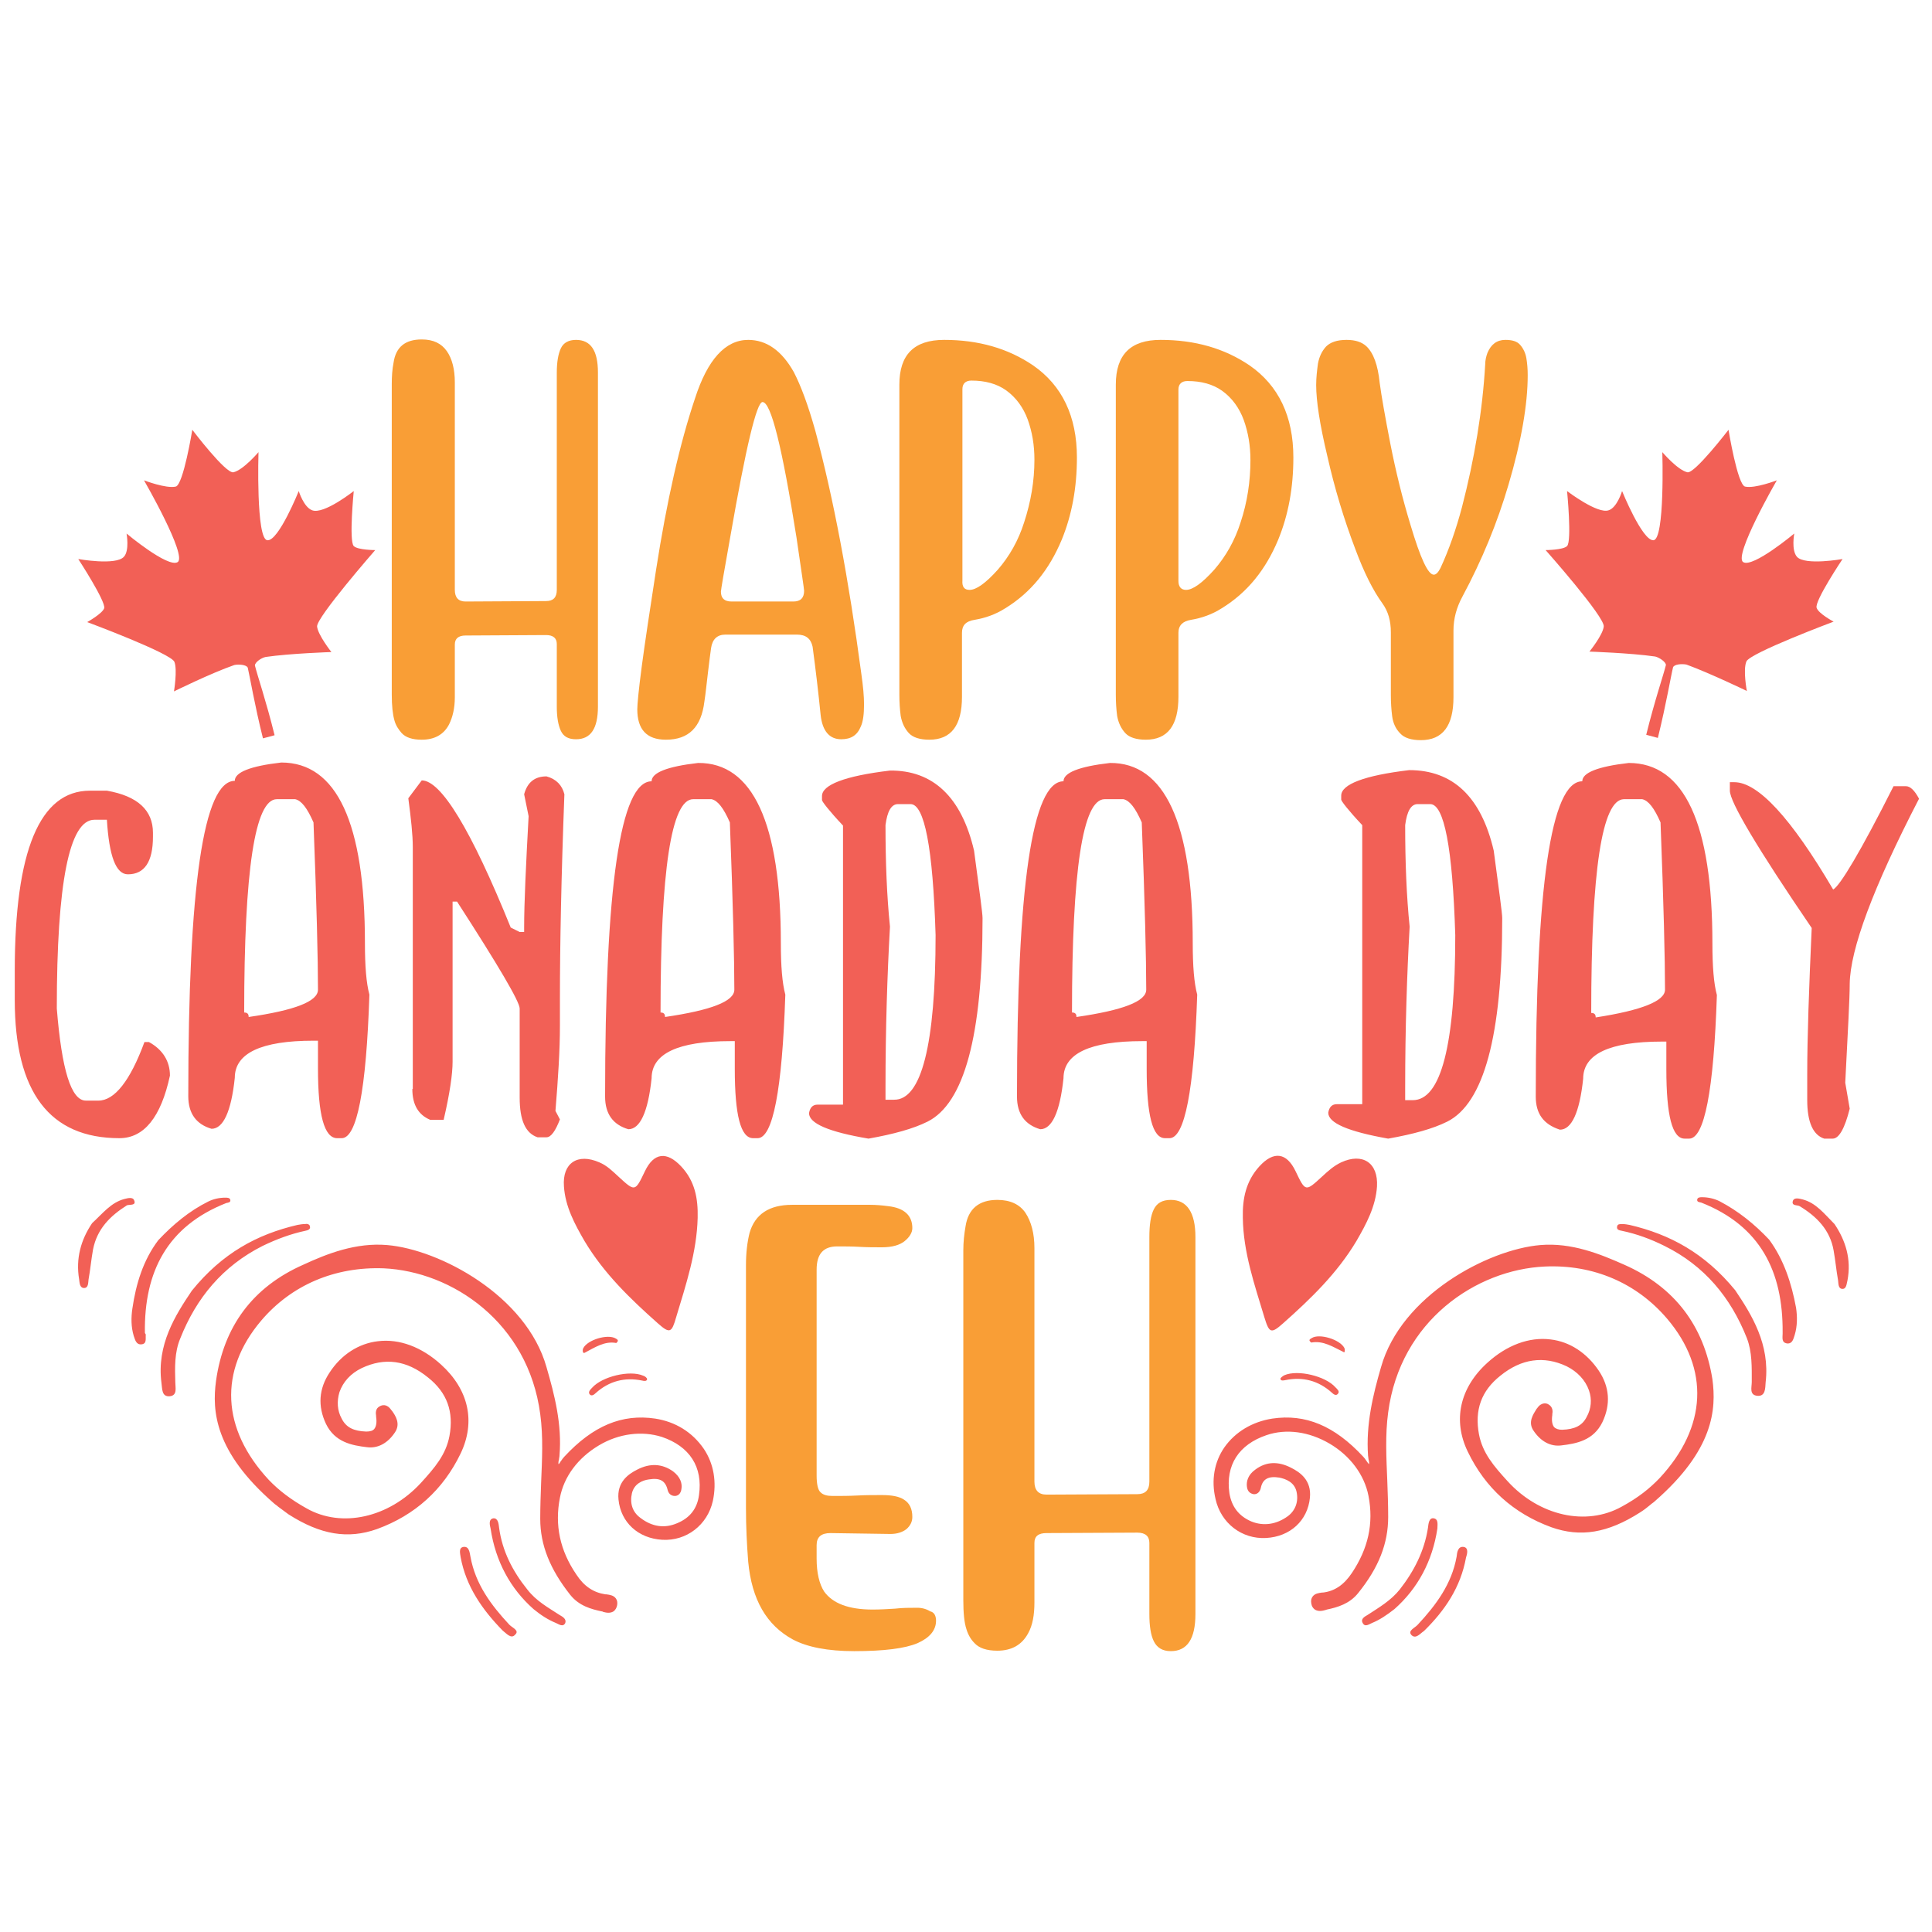
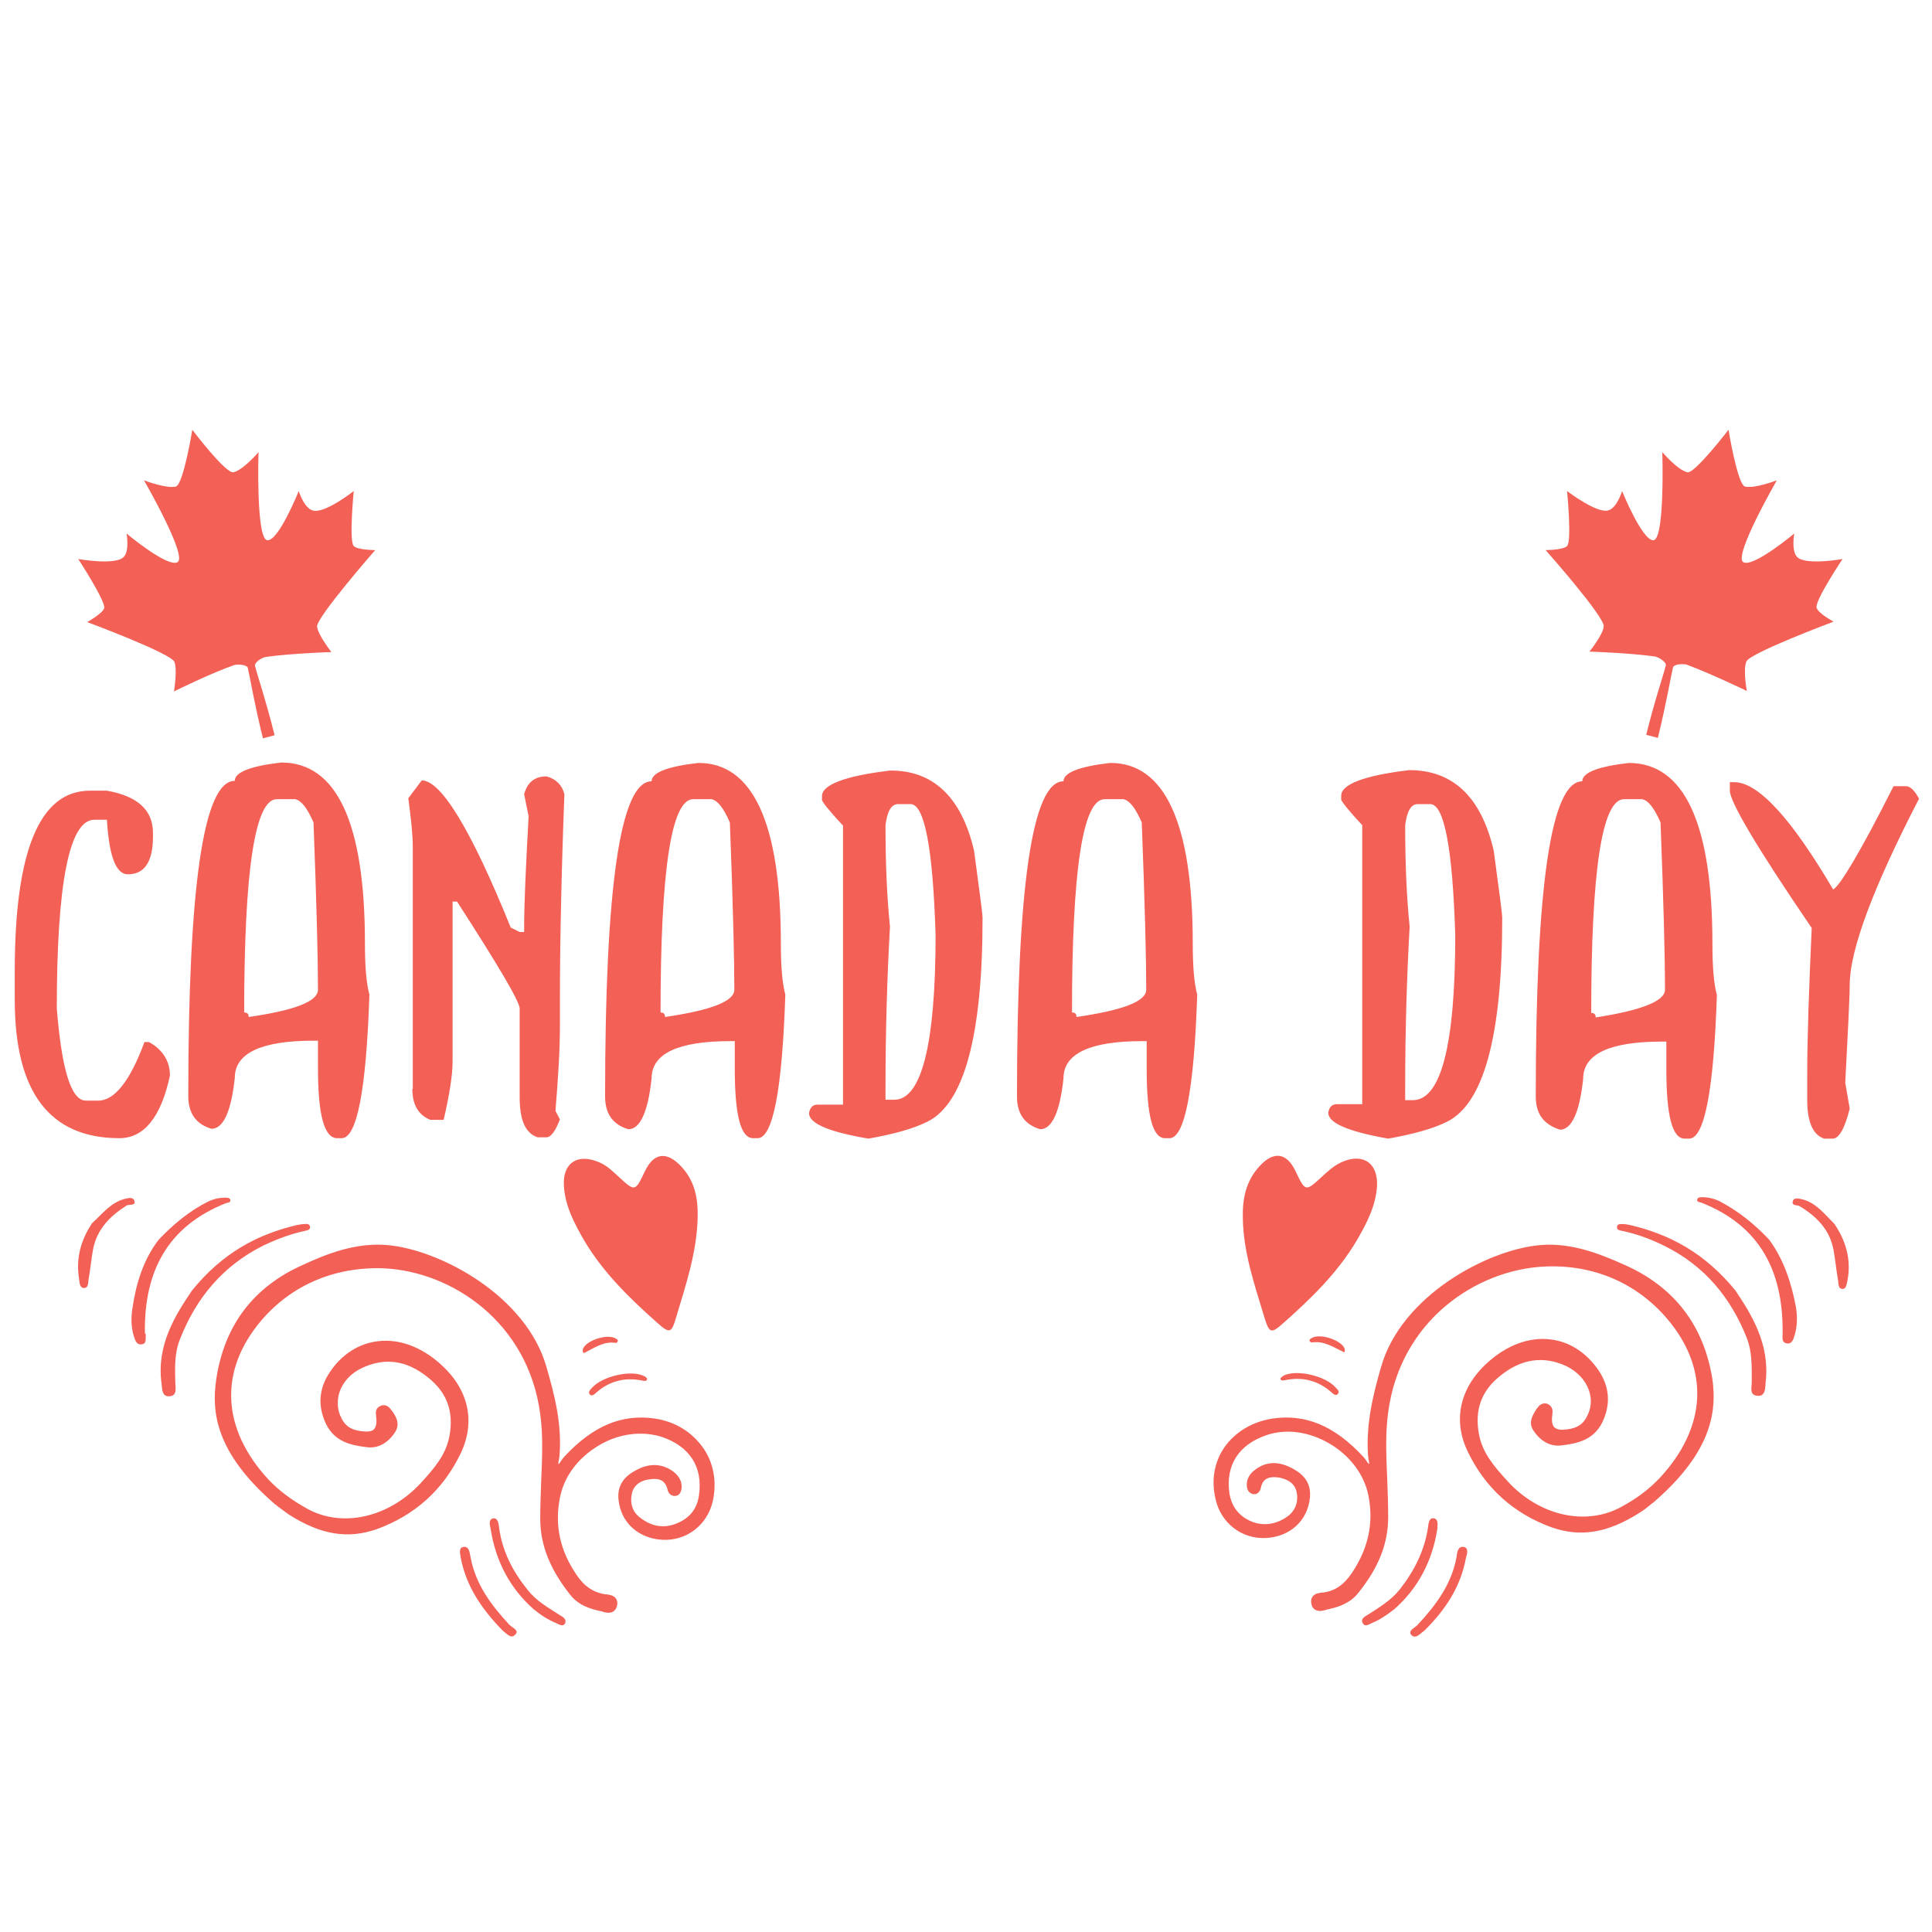
<svg xmlns="http://www.w3.org/2000/svg" version="1.1" id="Layer_1" x="0px" y="0px" viewBox="0 0 432 432" enable-background="new 0 0 432 432" xml:space="preserve">
-   <path fill="#F99E36" d="M209.3,362.4c0,2.1-1.4,3.8-4.1,5c-2.8,1.2-7.5,1.8-14.2,1.8c-5.9,0-10.5-0.9-13.7-2.6  c-5.9-3.2-9.2-8.9-10-17.4c-0.3-3.8-0.5-7.8-0.5-12v-54.3c0-2.8,0.3-5.2,0.8-7.2c1.2-4.2,4.4-6.3,9.5-6.3h17.5c1.2,0,2.5,0.1,4,0.3  c3.6,0.4,5.4,2.1,5.4,4.9c0,1-0.6,2-1.7,2.9c-1.1,0.9-2.8,1.4-5.1,1.4c-1.6,0-3.3,0-5-0.1c-1.7-0.1-3.3-0.1-5-0.1  c-3.1,0-4.6,1.7-4.6,5.2v46c0,2,0.3,3.3,0.9,3.8c0.6,0.6,1.5,0.8,2.7,0.8c1.8,0,3.6,0,5.5-0.1c1.8-0.1,3.7-0.1,5.5-0.1  c2.2,0,3.8,0.3,4.9,1c1.3,0.8,1.9,2.1,1.9,3.9c0,1-0.4,1.9-1.3,2.7c-0.9,0.7-2.1,1.1-3.6,1.1l-13.4-0.2c-2.1,0-3.1,0.9-3.1,2.7v3  c0,3.2,0.6,5.7,1.7,7.4c1.9,2.6,5.4,4,10.8,4c1.7,0,3.4-0.1,5-0.2c1.7-0.2,3.3-0.2,5-0.2c1.1,0,2.1,0.3,2.9,0.8  C208.9,360.5,209.3,361.3,209.3,362.4z M261.8,268.3c-1.9,0-3.1,0.7-3.8,2.1c-0.7,1.4-1,3.5-1,6.2v54.7c0,1.9-0.9,2.8-2.7,2.8  l-20.3,0.1c-1.8,0-2.7-1-2.7-2.9v-52.2c0-3.3-0.7-5.9-2-7.9c-1.3-1.9-3.4-2.9-6.3-2.9c-4.1,0-6.5,2-7.1,5.9  c-0.3,1.7-0.5,3.5-0.5,5.4v78.2c0,2.8,0.2,5,0.7,6.5c0.4,1.3,1,2.3,1.8,3.1c1,1.1,2.7,1.7,5.1,1.7c3.2,0,5.5-1.3,6.9-3.9  c1-1.8,1.4-4.1,1.4-6.9V345c0-1.5,0.9-2.2,2.7-2.2l20.3-0.1c1.8,0,2.7,0.8,2.7,2.3v15.9c0,2.6,0.3,4.7,1,6.1  c0.7,1.4,1.9,2.2,3.8,2.2c3.7,0,5.5-2.8,5.5-8.3v-84.3C267.3,271.1,265.4,268.3,261.8,268.3z M128.8,76c-1.6,0-2.8,0.6-3.4,1.9  c-0.6,1.3-0.9,3.1-0.9,5.5v48.5c0,1.7-0.8,2.5-2.4,2.5l-18,0.1c-1.6,0-2.4-0.9-2.4-2.6V85.5c0-2.9-0.6-5.3-1.8-7  c-1.2-1.7-3-2.6-5.6-2.6c-3.7,0-5.8,1.7-6.3,5.2c-0.3,1.5-0.4,3.1-0.4,4.8v69.4c0,2.5,0.2,4.4,0.6,5.8c0.3,1.1,0.9,2,1.6,2.8  c0.9,1,2.4,1.5,4.5,1.5c2.8,0,4.9-1.1,6.1-3.4c0.8-1.6,1.3-3.6,1.3-6.1v-11.8c0-1.3,0.8-2,2.4-2l18-0.1c1.6,0,2.4,0.7,2.4,2V158  c0,2.3,0.3,4.1,0.9,5.4c0.6,1.3,1.7,1.9,3.4,1.9c3.3,0,4.9-2.4,4.9-7.3V83.3C133.7,78.4,132.1,76,128.8,76z M178.2,141.9h-16  c-1.8,0-2.9,1-3.2,3c-0.2,1.3-0.4,3.1-0.7,5.5c-0.3,2.4-0.5,4.6-0.8,6.5c-0.7,5.7-3.5,8.5-8.6,8.5c-4.3,0-6.4-2.3-6.4-6.8  c0-1.1,0.3-4.3,1-9.6c0.7-5.3,1.8-12.5,3.2-21.6c2.4-15.4,5.3-28.2,8.7-38.3c2.8-8.7,6.8-13.1,11.9-13.1c4.1,0,7.5,2.4,10.2,7.2  c1.6,3.1,3.2,7.4,4.8,13.1c4.1,15.2,7.5,33.4,10.3,54.4c0.4,2.8,0.6,5,0.6,6.8c0,2.1-0.2,3.8-0.7,4.9c-0.8,2-2.2,2.9-4.4,2.9  c-2.6,0-4.2-1.8-4.6-5.4c-0.5-5-1.1-10.1-1.8-15.3C181.3,142.8,180.2,141.9,178.2,141.9z M177.4,134.5c1.6,0,2.4-0.8,2.4-2.4  c0-0.4-0.6-4.3-1.7-11.9c-3.2-20.2-5.7-30.3-7.6-30.3c-1.3,0-3.7,10-7.2,30.1c-1.4,7.8-2.1,11.9-2.1,12.3c0,1.5,0.8,2.2,2.4,2.2  H177.4z M215.1,141.5v14.3c0,6.4-2.4,9.6-7.3,9.6c-2.1,0-3.7-0.5-4.6-1.5c-0.9-1-1.5-2.2-1.8-3.8c-0.2-1.5-0.3-3.1-0.3-4.8V86  c0-6.7,3.3-10,10-10c7.7,0,14.3,1.9,19.9,5.7c6.5,4.5,9.8,11.4,9.8,20.6c0,6.7-1.1,12.8-3.4,18.4c-2.8,6.7-6.9,11.8-12.6,15.3  c-2.2,1.4-4.5,2.2-6.9,2.6C216,138.9,215.1,139.8,215.1,141.5z M216.8,131.9c1.5,0,3.6-1.5,6.3-4.5c2.6-3,4.6-6.5,5.9-10.6  c1.5-4.6,2.3-9.2,2.3-14c0-3.3-0.5-6.2-1.5-9c-1-2.7-2.6-4.9-4.8-6.5c-2.1-1.5-4.7-2.2-7.8-2.2c-1.3,0-2,0.7-2,1.9v42.8  C215.1,131.2,215.6,131.9,216.8,131.9z M289.2,102.3c0,6.7-1.1,12.8-3.4,18.4c-2.8,6.7-6.9,11.8-12.6,15.3c-2.2,1.4-4.5,2.2-6.9,2.6  c-1.8,0.3-2.8,1.2-2.8,2.9v14.3c0,6.4-2.4,9.6-7.3,9.6c-2.1,0-3.7-0.5-4.6-1.5c-0.9-1-1.5-2.2-1.8-3.8c-0.2-1.5-0.3-3.1-0.3-4.8V86  c0-6.7,3.3-10,10-10c7.7,0,14.3,1.9,19.9,5.7C285.9,86.2,289.2,93.1,289.2,102.3z M279.6,102.9c0-3.3-0.5-6.2-1.5-9  c-1-2.7-2.6-4.9-4.8-6.5c-2.1-1.5-4.7-2.2-7.8-2.2c-1.3,0-2,0.7-2,1.9v42.8c0,1.3,0.6,2,1.7,2c1.5,0,3.6-1.5,6.3-4.5  c2.6-3,4.6-6.5,5.9-10.6C278.9,112.3,279.6,107.6,279.6,102.9z M341.3,80.1c-0.2-1.2-0.7-2.2-1.4-3c-0.7-0.8-1.8-1.1-3.3-1.1  c-1.9,0-3.2,1-4,2.9c-0.3,0.8-0.5,1.7-0.5,2.5c-0.6,10.5-2.4,21.2-5.2,32c-1.3,4.9-2.9,9.5-4.8,13.6c-0.5,1-1,1.5-1.5,1.5  c-1.3,0-3-3.7-5.2-11.1c-1.8-5.9-3.3-12-4.5-18.1c-1.2-6.2-2-10.7-2.4-13.7c-0.4-4-1.4-6.7-3-8.2c-1-0.9-2.4-1.4-4.4-1.4  c-2.1,0-3.6,0.5-4.6,1.5c-0.9,1-1.5,2.2-1.8,3.8c-0.2,1.5-0.4,3.1-0.4,4.8c0,3.5,0.8,8.8,2.5,15.9c1.6,7.1,3.7,14.1,6.3,20.9  c1.9,5.1,3.9,9.1,6,12c1.3,1.8,1.9,3.9,1.9,6.5v14c0,1.7,0.1,3.3,0.3,4.8c0.2,1.5,0.8,2.8,1.8,3.8c0.9,1,2.5,1.5,4.6,1.5  c4.9,0,7.3-3.2,7.3-9.6v-14.9c0-2.7,0.7-5.2,2-7.6c4.4-8.2,7.8-16.5,10.3-25c2.9-9.8,4.3-18,4.3-24.5  C341.6,82.5,341.5,81.3,341.3,80.1z" />
  <path fill="#F26056" d="M26.7,254.5c-15.6,0-23.4-10.3-23.4-30.9v-6.5c0-26.9,5.6-40.3,16.8-40.3h3.8c6.9,1.2,10.3,4.4,10.3,9.4v0.9  c0,5.6-1.9,8.4-5.6,8.4c-2.7,0-4.2-4.1-4.7-12.2h-2.8c-5.6,0-8.4,14.1-8.4,42.2c1.1,13.7,3.2,20.6,6.5,20.6H22  c3.6,0,7.1-4.4,10.3-13.1h1c3.1,1.7,4.7,4.3,4.7,7.5C36,249.8,32.2,254.5,26.7,254.5z M71.1,238.9v-6.2h-1  c-11.7,0-17.6,2.8-17.6,8.3c-0.8,7.6-2.6,11.4-5.2,11.4c-3.4-1-5.2-3.4-5.2-7.3c0-47,3.4-70.5,10.4-70.5c0-1.9,3.4-3.3,10.4-4.1  c12.4,0,18.7,13.5,18.7,40.4c0,5.1,0.3,8.9,1,11.5c-0.7,21.4-2.8,32.1-6.2,32.1h-1C72.5,254.5,71.1,249.3,71.1,238.9z M71.1,221.3  c0-6.7-0.3-19.2-1-37.4c-1.4-3.2-2.7-4.9-4.1-5.2h-4.1c-4.9,0-7.3,15.9-7.3,47.7c0.7,0,1,0.3,1,1C66,225.9,71.1,223.9,71.1,221.3z   M92.2,243.5c0,3.6,1.4,5.8,4,6.9h3c1.4-6,2-10.3,2-13v-35.8h1c9.3,14.4,14,22.4,14,23.9v19.9c0,5.1,1.3,8,4,8.9h2c1,0,2-1.4,3-4  l-1-1.9c0.6-7.3,1-13.6,1-19v-6c0-12.1,0.3-27.4,1-45.8c-0.5-2-1.8-3.4-4-4c-2.7,0-4.3,1.4-5,4l1,4.9c-0.6,11-1,19.3-1,24.9v1h-1  l-2-1c-8.9-22-15.6-32.9-19.9-32.9l-3,4c0.6,4.5,1,8.2,1,10.9V243.5z M174.6,210.9c0,5.1,0.3,8.9,1,11.5  c-0.7,21.4-2.8,32.1-6.2,32.1h-1c-2.8,0-4.1-5.2-4.1-15.5v-6.2h-1c-11.7,0-17.6,2.8-17.6,8.3c-0.8,7.6-2.6,11.4-5.2,11.4  c-3.4-1-5.2-3.4-5.2-7.3c0-47,3.4-70.5,10.4-70.5c0-1.9,3.4-3.3,10.4-4.1C168.3,170.5,174.6,184,174.6,210.9z M164.2,221.3  c0-6.7-0.3-19.2-1-37.4c-1.4-3.2-2.7-4.9-4.1-5.2h-4.1c-4.9,0-7.3,15.9-7.3,47.7c0.7,0,1,0.3,1,1C159,225.9,164.2,223.9,164.2,221.3  z M217.8,190.2c1.2,9,1.9,14,1.9,15.1c0,26.2-4.1,41.4-12.3,45.5c-3.2,1.6-7.6,2.8-13.2,3.8c-8.9-1.5-13.3-3.4-13.3-5.7  c0.2-1.2,0.8-1.9,1.9-1.9h5.7v-62.4c-3.2-3.4-4.7-5.4-4.7-5.7v-0.9c0-2.5,5.1-4.5,15.2-5.7C208.6,172.2,215,178.2,217.8,190.2z   M209.2,209.1c-0.6-19.6-2.5-29.3-5.6-29.3h-2.8c-1.5,0-2.4,1.6-2.8,4.7c0,8.3,0.3,15.9,1,22.7c-0.6,10.7-1,22.7-1,35.9v2.8h1.9  C206,246,209.2,233.7,209.2,209.1z M266.7,210.9c0,5.1,0.3,8.9,1,11.5c-0.7,21.4-2.8,32.1-6.2,32.1h-1c-2.8,0-4.1-5.2-4.1-15.5v-6.2  h-1c-11.7,0-17.6,2.8-17.6,8.3c-0.8,7.6-2.6,11.4-5.2,11.4c-3.4-1-5.2-3.4-5.2-7.3c0-47,3.4-70.5,10.4-70.5c0-1.9,3.4-3.3,10.4-4.1  C260.4,170.5,266.7,184,266.7,210.9z M256.3,221.3c0-6.7-0.3-19.2-1-37.4c-1.4-3.2-2.7-4.9-4.1-5.2H247c-4.9,0-7.3,15.9-7.3,47.7  c0.7,0,1,0.3,1,1C251.1,225.9,256.3,223.9,256.3,221.3z M297,248.8c0.2-1.2,0.8-1.9,1.9-1.9h5.7v-62.4c-3.2-3.4-4.7-5.4-4.7-5.7  v-0.9c0-2.5,5.1-4.5,15.2-5.7c9.8,0,16.1,6,18.9,18c1.2,9,1.9,14,1.9,15.1c0,26.2-4.1,41.4-12.3,45.5c-3.2,1.6-7.6,2.8-13.2,3.8  C301.4,253,297,251.1,297,248.8z M314,246h1.9c6.3,0,9.5-12.3,9.5-36.9c-0.6-19.6-2.5-29.3-5.6-29.3h-2.8c-1.5,0-2.4,1.6-2.8,4.7  c0,8.3,0.3,15.9,1,22.7c-0.6,10.7-1,22.7-1,35.9V246z M343.4,245.2c0-47,3.4-70.5,10.4-70.5c0-1.9,3.4-3.3,10.4-4.1  c12.4,0,18.7,13.5,18.7,40.4c0,5.1,0.3,8.9,1,11.5c-0.7,21.4-2.8,32.1-6.2,32.1h-1c-2.8,0-4.1-5.2-4.1-15.5v-6.2h-1  c-11.7,0-17.6,2.8-17.6,8.3c-0.8,7.6-2.6,11.4-5.2,11.4C345.1,251.4,343.4,249,343.4,245.2z M355.8,226.5c0.7,0,1,0.3,1,1  c10.4-1.6,15.5-3.7,15.5-6.2c0-6.7-0.3-19.2-1-37.4c-1.4-3.2-2.7-4.9-4.1-5.2h-4.1C358.2,178.8,355.8,194.7,355.8,226.5z   M429.1,178.6c-1-1.9-2-2.8-2.9-2.8h-2.8c-7.4,14.7-12,22.3-13.5,23.1c-9.4-16-16.8-24-22.1-24h-1v1.9c0,2.5,6.1,12.8,18.3,30.7  c-0.6,13.4-1,24.3-1,32.7v5.8c0,4.9,1.3,7.8,3.8,8.6h1.9c1.4,0,2.7-2.3,3.8-6.7l-1-5.8c0.6-11.7,1-19,1-22.1  C413.7,212.3,418.8,198.5,429.1,178.6z M355.4,145.7c0,0,9.2,0.3,14.7,1.1c0.9,0.2,2.4,1.2,2.4,1.9c-0.5,2.1-2.5,7.9-4.4,15.6  l2.6,0.7c1.9-7.7,2.9-13.8,3.4-15.8c0.3-0.7,2-0.8,3-0.6c5.2,1.9,13.5,5.9,13.5,5.9s-0.9-4.7-0.1-6.6c0.8-1.9,19.5-8.9,19.5-8.9  s-3.4-1.8-3.8-3.1c-0.5-1.5,5.8-10.9,5.8-10.9s-8.4,1.5-10.2-0.5c-1.3-1.5-0.6-5.2-0.6-5.2s-9.2,7.7-11.4,6.4  c-2.3-1.3,7.5-18.3,7.5-18.3s-4.9,1.9-7.1,1.4c-1.7-0.4-3.7-12.7-3.7-12.7s-7.6,9.9-9.2,9.5c-2.2-0.5-5.6-4.5-5.6-4.5  s0.6,19.6-2,19.7c-2.5,0.1-7-11-7-11s-1.1,3.7-3,4.3c-2.5,0.9-9.3-4.3-9.3-4.3s1.1,11.2,0,12.3c-0.9,0.9-4.8,0.9-4.8,0.9  s13.3,15,13,17.1C358.4,142,355.4,145.7,355.4,145.7z M23.3,136c-0.4,1.2-3.8,3.1-3.8,3.1s18.8,7,19.5,8.9c0.7,1.8-0.1,6.6-0.1,6.6  s8.3-4.1,13.5-5.9c0.9-0.2,2.7-0.1,3,0.6c0.5,2.1,1.5,8.2,3.4,15.8l2.6-0.7c-1.9-7.7-3.9-13.5-4.4-15.6c0-0.7,1.4-1.7,2.4-1.9  c5.5-0.8,14.7-1.1,14.7-1.1s-3-3.8-3.2-5.7c-0.2-2,13-17.1,13-17.1s-3.9,0-4.8-0.9c-1.1-1.1,0-12.3,0-12.3s-6.7,5.3-9.3,4.3  c-1.9-0.7-3-4.3-3-4.3s-4.5,11.2-7,11c-2.6-0.1-2-19.7-2-19.7s-3.4,4-5.6,4.5c-1.7,0.4-9.2-9.5-9.2-9.5s-2,12.3-3.7,12.7  c-2.2,0.5-7.1-1.4-7.1-1.4s9.8,17,7.5,18.3c-2.2,1.3-11.4-6.4-11.4-6.4s0.7,3.8-0.6,5.2c-1.8,2-10.2,0.5-10.2,0.5  S23.7,134.5,23.3,136z M146.5,317.2c-7.4-1.1-13.9,1.6-20.3,8.5c-0.3,0.3-0.5,0.6-0.7,0.9c-0.2,0.2-0.4,0.7-0.6,0.8c0,0,0,0,0,0  c-0.1-0.2,0-0.8,0.1-1.1c0-0.3,0.1-0.5,0.1-0.8c0.6-7-1.1-13.6-2.9-19.8c-4.5-16-23.9-26.3-35.6-27.3c-7-0.6-13.4,1.9-18.8,4.4  c-11.3,5-17.8,13.8-19.5,26c-0.9,6.7-0.3,15.8,12.9,27.3l0,0l0,0c0.3,0.3,0.7,0.5,1,0.8c0.8,0.6,1.5,1.1,2.3,1.7  c7.2,4.6,13.3,5.6,19.8,3.3c8.5-3.1,14.8-8.8,18.7-16.9c3.4-7.1,1.8-14.3-4.4-19.9c-4.3-3.9-9.3-5.8-14.1-5.2c-4.3,0.5-8.2,3-10.8,7  c-2.4,3.6-2.7,7.5-0.8,11.5c2,4.1,5.8,4.8,9.2,5.2c2.4,0.3,4.6-0.9,6.2-3.3c1.3-1.9,0.2-3.7-0.7-4.9l-0.1-0.1  c-1-1.5-2.1-1.1-2.5-0.9c-1.1,0.5-1,1.6-0.9,2.2l0,0.2c0.2,1.3,0,2.2-0.4,2.7c-0.3,0.4-0.9,0.6-1.8,0.6c-2.8-0.1-4.5-0.9-5.5-2.9  c-1-1.8-1.1-3.9-0.5-5.9c0.8-2.3,2.5-4.2,5-5.4c5.1-2.4,10-1.8,14.8,2.1l0,0c4.3,3.4,5.8,7.7,4.8,13.1c-0.8,4.2-3.3,7.1-6.4,10.5  c-7.2,7.8-17.7,10.1-25.5,5.7c-3.6-2-6.3-4.1-8.5-6.4c-10.6-11.4-11.2-24.4-1.7-35.6c6.8-8,16.5-12.1,27.4-11.7  c15.3,0.7,32.3,12.1,35,32.6c0.7,5.1,0.4,10.3,0.2,15.3c-0.1,2.7-0.2,5.4-0.2,8.1c0,5.9,2.2,11.3,6.7,17c2,2.5,4.7,3.2,7,3.7  c0.1,0,0.2,0,0.3,0.1c0.7,0.2,1.6,0.4,2.4-0.1c0.4-0.3,0.7-0.8,0.8-1.4c0.1-0.6,0-1.1-0.3-1.5c-0.5-0.7-1.4-0.8-2.1-0.9l-0.2,0  c-2.7-0.4-4.8-1.8-6.5-4.4c-3.7-5.4-4.9-11.1-3.7-17.2c0.9-4.7,4-8.9,8.7-11.7c4.5-2.7,9.7-3.3,14.1-1.9c6.2,2.1,9.2,6.7,8.3,13  c-0.4,3-2,5.1-4.9,6.3c-2.8,1.2-5.6,0.8-8.2-1.2c-1.8-1.3-2.4-3.3-1.9-5.5c0.5-2.1,2.3-2.9,3.8-3.1c2.5-0.4,3.7,0.3,4.2,2.4  c0.2,0.8,0.8,1.3,1.6,1.3c0.5,0,1.4-0.3,1.5-1.8c0.1-1-0.2-2.4-1.9-3.7c-2.4-1.7-5.1-1.9-8-0.4c-2,1-4.6,2.8-4.2,6.7  c0.5,5.1,4.4,8.7,9.8,9c5.4,0.3,10.1-3.3,11.3-8.7c0.9-4.2,0.2-8.3-2-11.6C154.8,320.2,151,317.9,146.5,317.2z M58.7,278.6  c3.1-1.5,6.3-2.7,9.6-3.4c0.5-0.1,1.2-0.3,1-1c-0.1-0.5-0.7-0.6-1.1-0.5c-0.6,0-1.1,0.1-1.7,0.2c-9,2.1-16.8,6.3-23.6,14.7  c-3.7,5.5-7.9,12.1-6.8,20.6c0.2,1.3,0,3.2,1.9,3c1.7-0.2,1.2-1.9,1.2-3.1c-0.1-3.3-0.2-6.7,1.1-9.8  C43.9,290.2,49.8,283.1,58.7,278.6z M32.4,298c-0.2-13.6,5-23.8,18.2-29c0.4-0.1,1-0.1,0.9-0.7c-0.1-0.5-0.7-0.5-1.1-0.5  c-1.4,0-2.7,0.3-3.9,0.9c-4.2,2.1-7.8,5.1-11.1,8.6c-3.4,4.5-5,9.8-5.8,15.3c-0.3,2-0.3,4.1,0.3,6.1c0.3,0.8,0.5,2,1.7,1.9  c1.3-0.1,0.9-1.3,1-2.2C32.5,298.2,32.4,298.1,32.4,298z M125.1,361.1c-2.6-1.7-5.2-3.1-7.2-5.7c-3.3-4.1-5.6-8.6-6.3-13.8  c-0.1-0.8-0.2-2.2-1.3-2.1c-1.1,0.2-0.8,1.5-0.6,2.3c1.1,7.3,4.4,13.4,9.6,18c1.7,1.4,3.3,2.4,5,3.1c0.7,0.3,1.6,1,2.1,0  C126.7,362,125.8,361.5,125.1,361.1z M30,268.4c-0.3-0.8-1.4-0.5-2.2-0.3c-3,0.8-4.8,3.2-7.2,5.4c-2.5,3.7-3.7,7.9-2.9,12.6  c0.1,0.7,0.1,1.9,1.1,1.9c1,0,0.9-1.2,1-1.9c0.4-2.2,0.6-4.5,1-6.7c0.9-4.6,3.8-7.5,7.6-9.9C29.1,269.3,30.5,269.6,30,268.4z   M113.9,363.3c-4.1-4.4-7.6-9.1-8.7-15.2c-0.2-1-0.3-2.4-1.6-2.2c-1.1,0.2-0.7,1.5-0.6,2.3c1.2,6.5,4.8,11.7,9.4,16.4  c0.8,0.6,1.9,2,2.8,0.9C116.2,364.6,114.6,364,113.9,363.3z M133.2,311.5c3-2.7,6.5-3.6,10.4-2.8c0.4,0.1,1,0.2,1.1-0.3  c0-0.3-0.5-0.7-0.9-0.8c-3-1.3-9.2,0.2-11.4,2.7c-0.4,0.4-0.9,0.9-0.6,1.4C132.2,312.3,132.8,311.9,133.2,311.5z M137.8,300.3  c0.7-0.6,0.2-0.8-0.1-1c-1.8-1.1-6.4,0.3-7.3,2.2c-0.2,0.4-0.1,1.2,0.3,1C133,301.3,135.2,299.8,137.8,300.3z M363.2,282.8  c-5.4-2.4-11.8-5-18.8-4.4c-11.7,1-31.1,11.3-35.6,27.3c-1.8,6.2-3.4,12.8-2.9,19.8c0,0.2,0.1,0.5,0.1,0.8c0.1,0.3,0.2,0.9,0.1,1.1  c0,0,0,0,0,0c-0.1-0.1-0.4-0.5-0.6-0.8c-0.2-0.3-0.4-0.6-0.7-0.9c-6.4-6.9-12.9-9.6-20.3-8.5c-4.5,0.7-8.3,3-10.7,6.4  c-2.3,3.3-3,7.4-2,11.6c1.2,5.4,5.9,9,11.3,8.7c5.4-0.3,9.3-3.9,9.8-9c0.4-3.9-2.2-5.7-4.2-6.7c-2.9-1.5-5.6-1.4-8,0.4  c-1.7,1.2-2,2.7-1.9,3.7c0.1,1.4,1,1.7,1.5,1.8c0.8,0.1,1.4-0.5,1.6-1.3c0.4-2.1,1.7-2.8,4.2-2.4c1.4,0.3,3.3,1,3.8,3.1  c0.5,2.2-0.2,4.2-1.9,5.5c-2.6,1.9-5.5,2.3-8.2,1.2c-2.8-1.2-4.4-3.3-4.9-6.3c-0.9-6.3,2.1-10.9,8.3-13c4.4-1.5,9.5-0.8,14.1,1.9  c4.6,2.7,7.8,7,8.7,11.7c1.2,6.2-0.1,11.8-3.7,17.2c-1.8,2.7-3.9,4.1-6.5,4.4l-0.2,0c-0.7,0.1-1.6,0.2-2.1,0.9  c-0.3,0.4-0.4,0.9-0.3,1.5c0.1,0.7,0.4,1.1,0.8,1.4c0.8,0.5,1.7,0.3,2.4,0.1c0.1,0,0.2-0.1,0.3-0.1c2.4-0.5,5.1-1.3,7-3.7  c4.6-5.7,6.7-11.1,6.7-17c0-2.7-0.1-5.5-0.2-8.1c-0.2-5-0.5-10.2,0.2-15.3c2.7-20.5,19.7-31.9,35-32.6c10.9-0.5,20.6,3.7,27.4,11.7  c9.5,11.2,8.9,24.2-1.7,35.6c-2.2,2.3-4.8,4.4-8.5,6.4c-7.9,4.4-18.4,2.1-25.5-5.7c-3.1-3.4-5.6-6.3-6.4-10.5  c-1-5.4,0.5-9.7,4.8-13.1l0,0c4.7-3.8,9.7-4.5,14.8-2.1c2.4,1.2,4.2,3.1,5,5.4c0.7,2,0.5,4.1-0.5,5.9c-1,2-2.7,2.8-5.5,2.9  c-0.8,0-1.4-0.2-1.8-0.6c-0.4-0.5-0.6-1.4-0.4-2.7l0-0.2c0.1-0.5,0.2-1.6-0.9-2.2c-0.3-0.2-1.5-0.6-2.5,0.9l-0.1,0.1  c-0.8,1.3-2,3-0.7,4.9c1.6,2.4,3.8,3.6,6.2,3.3c3.4-0.4,7.2-1.1,9.2-5.2c1.9-4,1.6-7.9-0.8-11.5c-2.7-4-6.5-6.5-10.8-7  c-4.8-0.6-9.8,1.3-14.1,5.2c-6.2,5.6-7.8,12.9-4.4,19.9c3.9,8.1,10.2,13.8,18.7,16.9c6.5,2.3,12.6,1.3,19.8-3.3  c0.8-0.5,1.6-1.1,2.3-1.7c0.3-0.3,0.7-0.5,1-0.8l0,0l0,0c13.2-11.5,13.8-20.6,12.9-27.3C381,296.5,374.5,287.8,363.2,282.8z   M364.4,273.9c-0.5-0.1-1.1-0.2-1.7-0.2c-0.5,0-1,0-1.1,0.5c-0.2,0.8,0.5,0.9,1,1c3.4,0.7,6.6,1.9,9.6,3.4  c8.9,4.4,14.8,11.5,18.4,20.6c1.2,3.1,1.1,6.5,1.1,9.8c0,1.2-0.6,2.9,1.2,3.1c1.9,0.2,1.8-1.7,1.9-3c1-8.5-3.1-15.1-6.8-20.6  C381.2,280.2,373.4,276,364.4,273.9z M395.6,277.2c-3.3-3.5-6.9-6.4-11.1-8.6c-1.2-0.6-2.6-0.9-3.9-0.9c-0.4,0-1,0-1.1,0.5  c-0.1,0.6,0.5,0.6,0.9,0.7c13.2,5.2,18.3,15.4,18.2,29c0,0.1,0,0.2,0,0.3c0,0.9-0.3,2,1,2.2c1.2,0.1,1.4-1,1.7-1.9  c0.6-2,0.6-4.1,0.3-6.1C400.6,287,398.9,281.7,395.6,277.2z M320.6,339.5c-1.1-0.2-1.2,1.3-1.3,2.1c-0.8,5.2-3.1,9.7-6.3,13.8  c-2,2.5-4.6,4-7.2,5.7c-0.7,0.4-1.6,0.9-1.1,1.8c0.5,1,1.4,0.3,2.1,0c1.7-0.7,3.2-1.7,5-3.1c5.2-4.6,8.5-10.7,9.6-18  C321.4,341,321.7,339.7,320.6,339.5z M403.1,268.2c-0.8-0.2-1.9-0.5-2.2,0.3c-0.4,1.2,1,0.9,1.5,1.2c3.8,2.3,6.8,5.3,7.6,9.9  c0.4,2.2,0.6,4.5,1,6.7c0.1,0.7,0,1.9,1,1.9c0.9,0,0.9-1.2,1.1-1.9c0.9-4.7-0.4-8.9-2.9-12.6C407.9,271.4,406.1,269,403.1,268.2z   M327.3,345.9c-1.3-0.2-1.5,1.2-1.6,2.2c-1.1,6.1-4.6,10.8-8.7,15.2c-0.6,0.7-2.3,1.3-1.4,2.3c1,1,2-0.4,2.8-0.9  c4.7-4.6,8.2-9.8,9.4-16.4C328.1,347.4,328.4,346.1,327.3,345.9z M287.2,307.5c-0.4,0.2-0.9,0.6-0.9,0.8c0.1,0.5,0.6,0.4,1.1,0.3  c3.9-0.8,7.4,0.1,10.4,2.8c0.4,0.4,1,0.8,1.4,0.2c0.4-0.5-0.2-1-0.6-1.4C296.4,307.7,290.2,306.2,287.2,307.5z M300.6,301.4  c-1-1.9-5.6-3.3-7.3-2.2c-0.3,0.2-0.9,0.4-0.1,1c2.7-0.5,4.9,1,7.2,2.1C300.7,302.6,300.8,301.9,300.6,301.4z M286.9,295.9  c6.2-5.5,12.1-11.2,16.4-18.4c2.2-3.8,4.3-7.7,4.6-12.2c0.3-5.3-3.2-7.6-8-5.4c-1.7,0.8-3,2-4.3,3.2c-3.7,3.4-3.7,3.4-5.9-1.2  c-2-4.2-4.9-4.6-8.1-1.1c-3,3.3-3.8,7.2-3.7,11.5c0.1,7.7,2.6,14.9,4.8,22.2C283.8,298.1,284.2,298.3,286.9,295.9z M126.1,265.3  c0.3,4.5,2.4,8.4,4.6,12.2c4.3,7.2,10.2,12.9,16.4,18.4c2.7,2.4,3.1,2.1,4.1-1.4c2.2-7.3,4.6-14.5,4.8-22.2  c0.1-4.3-0.6-8.2-3.7-11.5c-3.2-3.4-6.1-3.1-8.1,1.1c-2.2,4.6-2.2,4.6-5.9,1.2c-1.3-1.2-2.6-2.5-4.3-3.2  C129.2,257.8,125.7,260,126.1,265.3z" />
</svg>